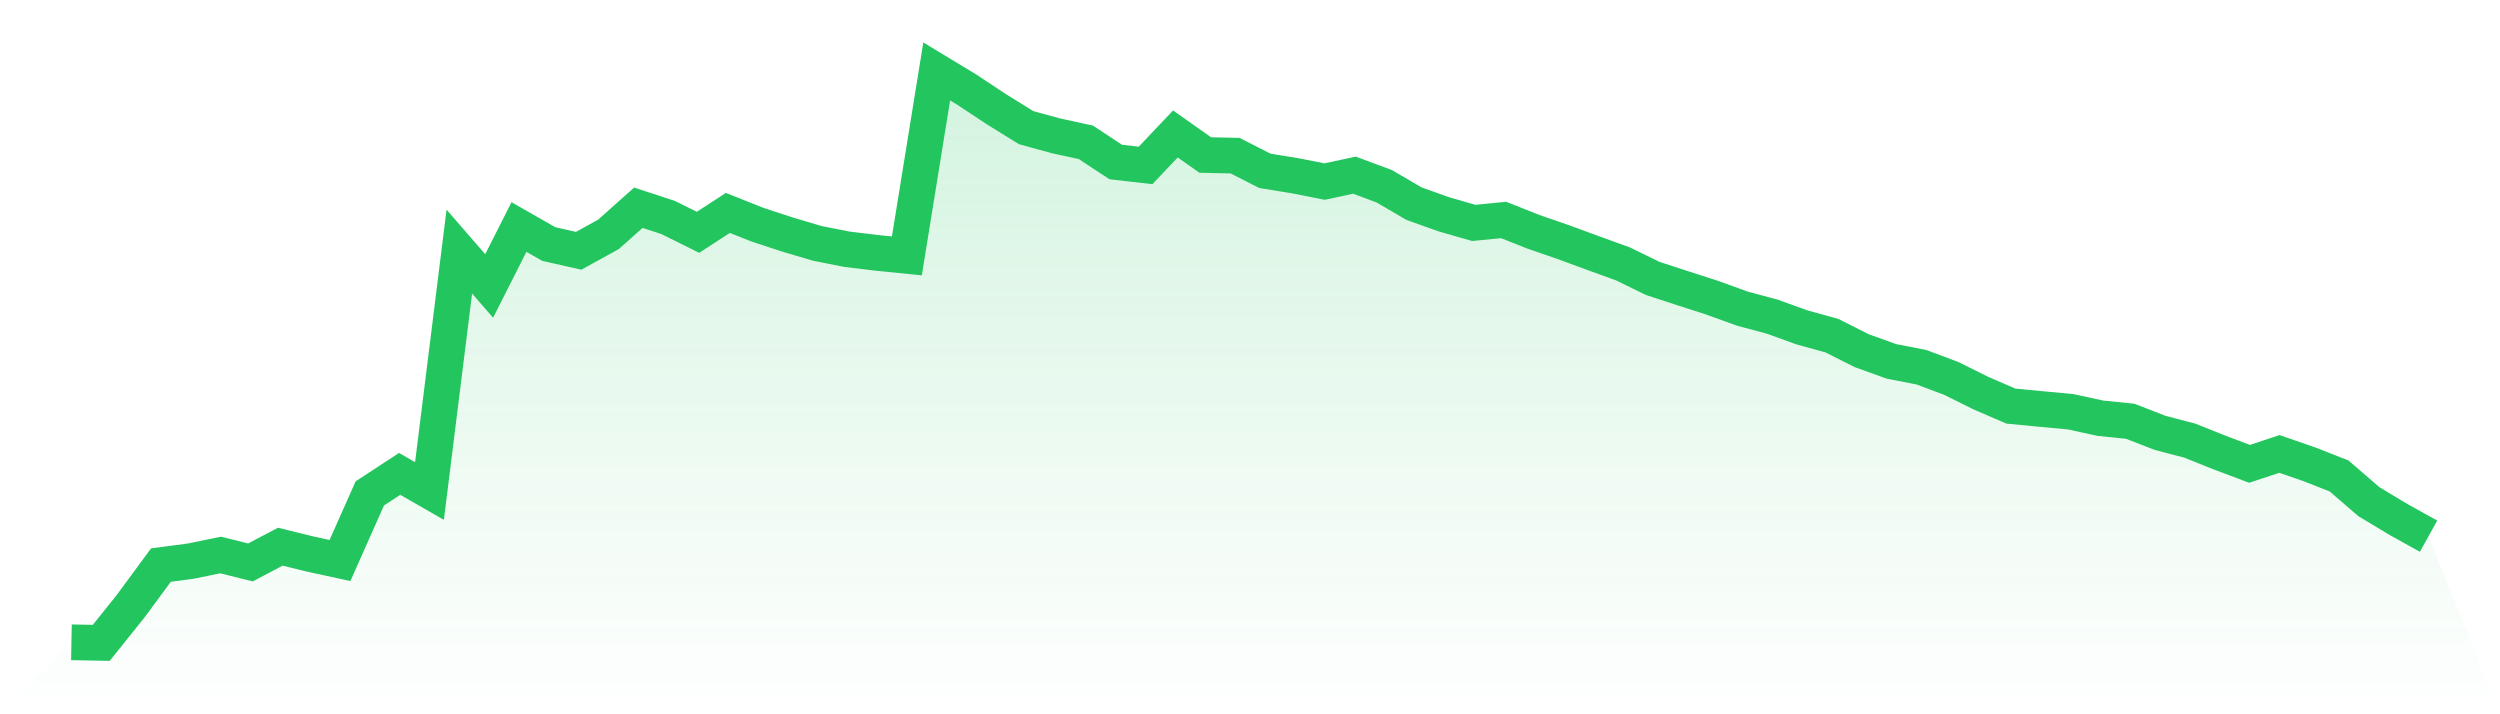
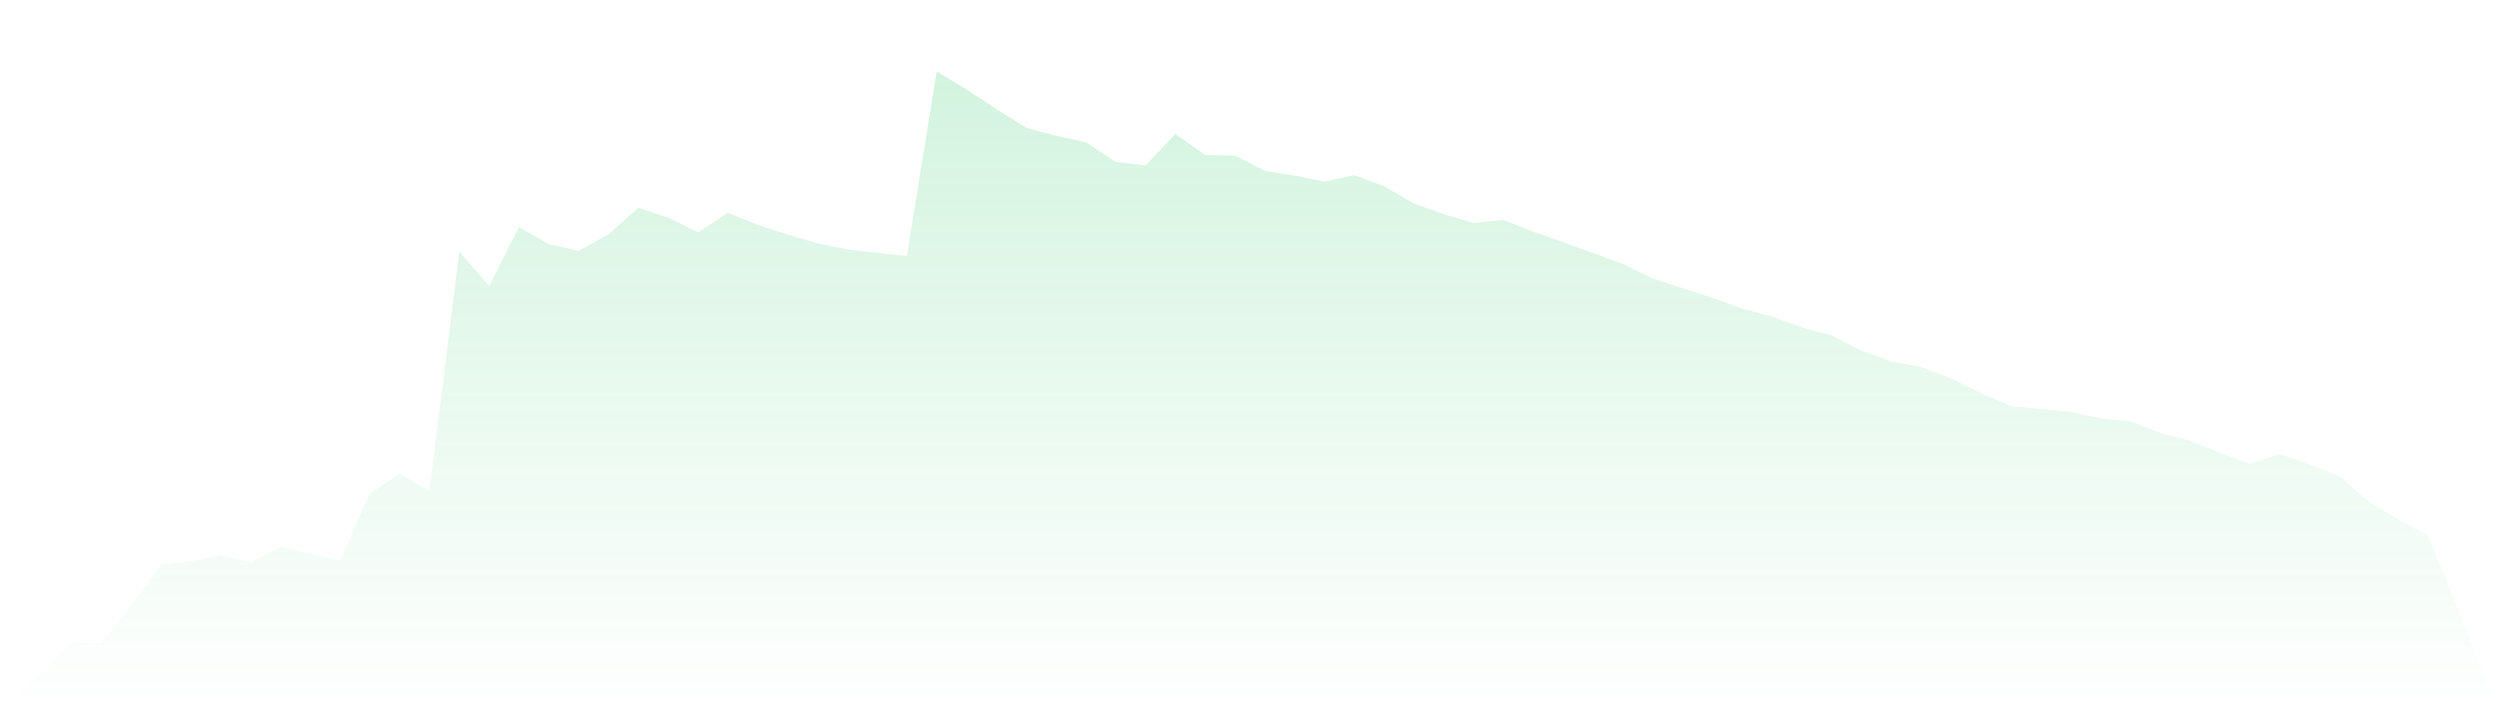
<svg xmlns="http://www.w3.org/2000/svg" viewBox="0 0 140 40">
  <defs>
    <linearGradient id="gradient" x1="0" x2="0" y1="0" y2="1">
      <stop offset="0%" stop-color="#22c55e" stop-opacity="0.2" />
      <stop offset="100%" stop-color="#22c55e" stop-opacity="0" />
    </linearGradient>
  </defs>
  <path d="M4,35.969 L4,35.969 L5.671,36 L7.342,33.913 L9.013,31.644 L10.684,31.423 L12.354,31.08 L14.025,31.496 L15.696,30.615 L17.367,31.026 L19.038,31.389 L20.709,27.631 L22.38,26.537 L24.051,27.496 L25.722,14.09 L27.392,16.013 L29.063,12.713 L30.734,13.667 L32.405,14.044 L34.076,13.124 L35.747,11.633 L37.418,12.18 L39.089,13.01 L40.759,11.923 L42.43,12.587 L44.101,13.134 L45.772,13.63 L47.443,13.96 L49.114,14.161 L50.785,14.33 L52.456,4 L54.127,5.012 L55.797,6.116 L57.468,7.15 L59.139,7.608 L60.81,7.971 L62.481,9.073 L64.152,9.264 L65.823,7.501 L67.494,8.681 L69.165,8.717 L70.835,9.567 L72.506,9.838 L74.177,10.168 L75.848,9.809 L77.519,10.431 L79.19,11.407 L80.861,12.003 L82.532,12.482 L84.203,12.318 L85.873,12.981 L87.544,13.558 L89.215,14.173 L90.886,14.778 L92.557,15.594 L94.228,16.139 L95.899,16.677 L97.57,17.284 L99.24,17.73 L100.911,18.335 L102.582,18.795 L104.253,19.636 L105.924,20.239 L107.595,20.563 L109.266,21.19 L110.937,22.018 L112.608,22.742 L114.278,22.902 L115.949,23.057 L117.62,23.42 L119.291,23.59 L120.962,24.239 L122.633,24.677 L124.304,25.345 L125.975,25.975 L127.646,25.421 L129.316,25.997 L130.987,26.653 L132.658,28.094 L134.329,29.099 L136,30.026 L140,40 L0,40 z" fill="url(#gradient)" />
-   <path d="M4,35.969 L4,35.969 L5.671,36 L7.342,33.913 L9.013,31.644 L10.684,31.423 L12.354,31.08 L14.025,31.496 L15.696,30.615 L17.367,31.026 L19.038,31.389 L20.709,27.631 L22.38,26.537 L24.051,27.496 L25.722,14.09 L27.392,16.013 L29.063,12.713 L30.734,13.667 L32.405,14.044 L34.076,13.124 L35.747,11.633 L37.418,12.18 L39.089,13.01 L40.759,11.923 L42.43,12.587 L44.101,13.134 L45.772,13.63 L47.443,13.96 L49.114,14.161 L50.785,14.33 L52.456,4 L54.127,5.012 L55.797,6.116 L57.468,7.15 L59.139,7.608 L60.81,7.971 L62.481,9.073 L64.152,9.264 L65.823,7.501 L67.494,8.681 L69.165,8.717 L70.835,9.567 L72.506,9.838 L74.177,10.168 L75.848,9.809 L77.519,10.431 L79.19,11.407 L80.861,12.003 L82.532,12.482 L84.203,12.318 L85.873,12.981 L87.544,13.558 L89.215,14.173 L90.886,14.778 L92.557,15.594 L94.228,16.139 L95.899,16.677 L97.57,17.284 L99.24,17.73 L100.911,18.335 L102.582,18.795 L104.253,19.636 L105.924,20.239 L107.595,20.563 L109.266,21.19 L110.937,22.018 L112.608,22.742 L114.278,22.902 L115.949,23.057 L117.62,23.42 L119.291,23.59 L120.962,24.239 L122.633,24.677 L124.304,25.345 L125.975,25.975 L127.646,25.421 L129.316,25.997 L130.987,26.653 L132.658,28.094 L134.329,29.099 L136,30.026" fill="none" stroke="#22c55e" stroke-width="2" />
</svg>